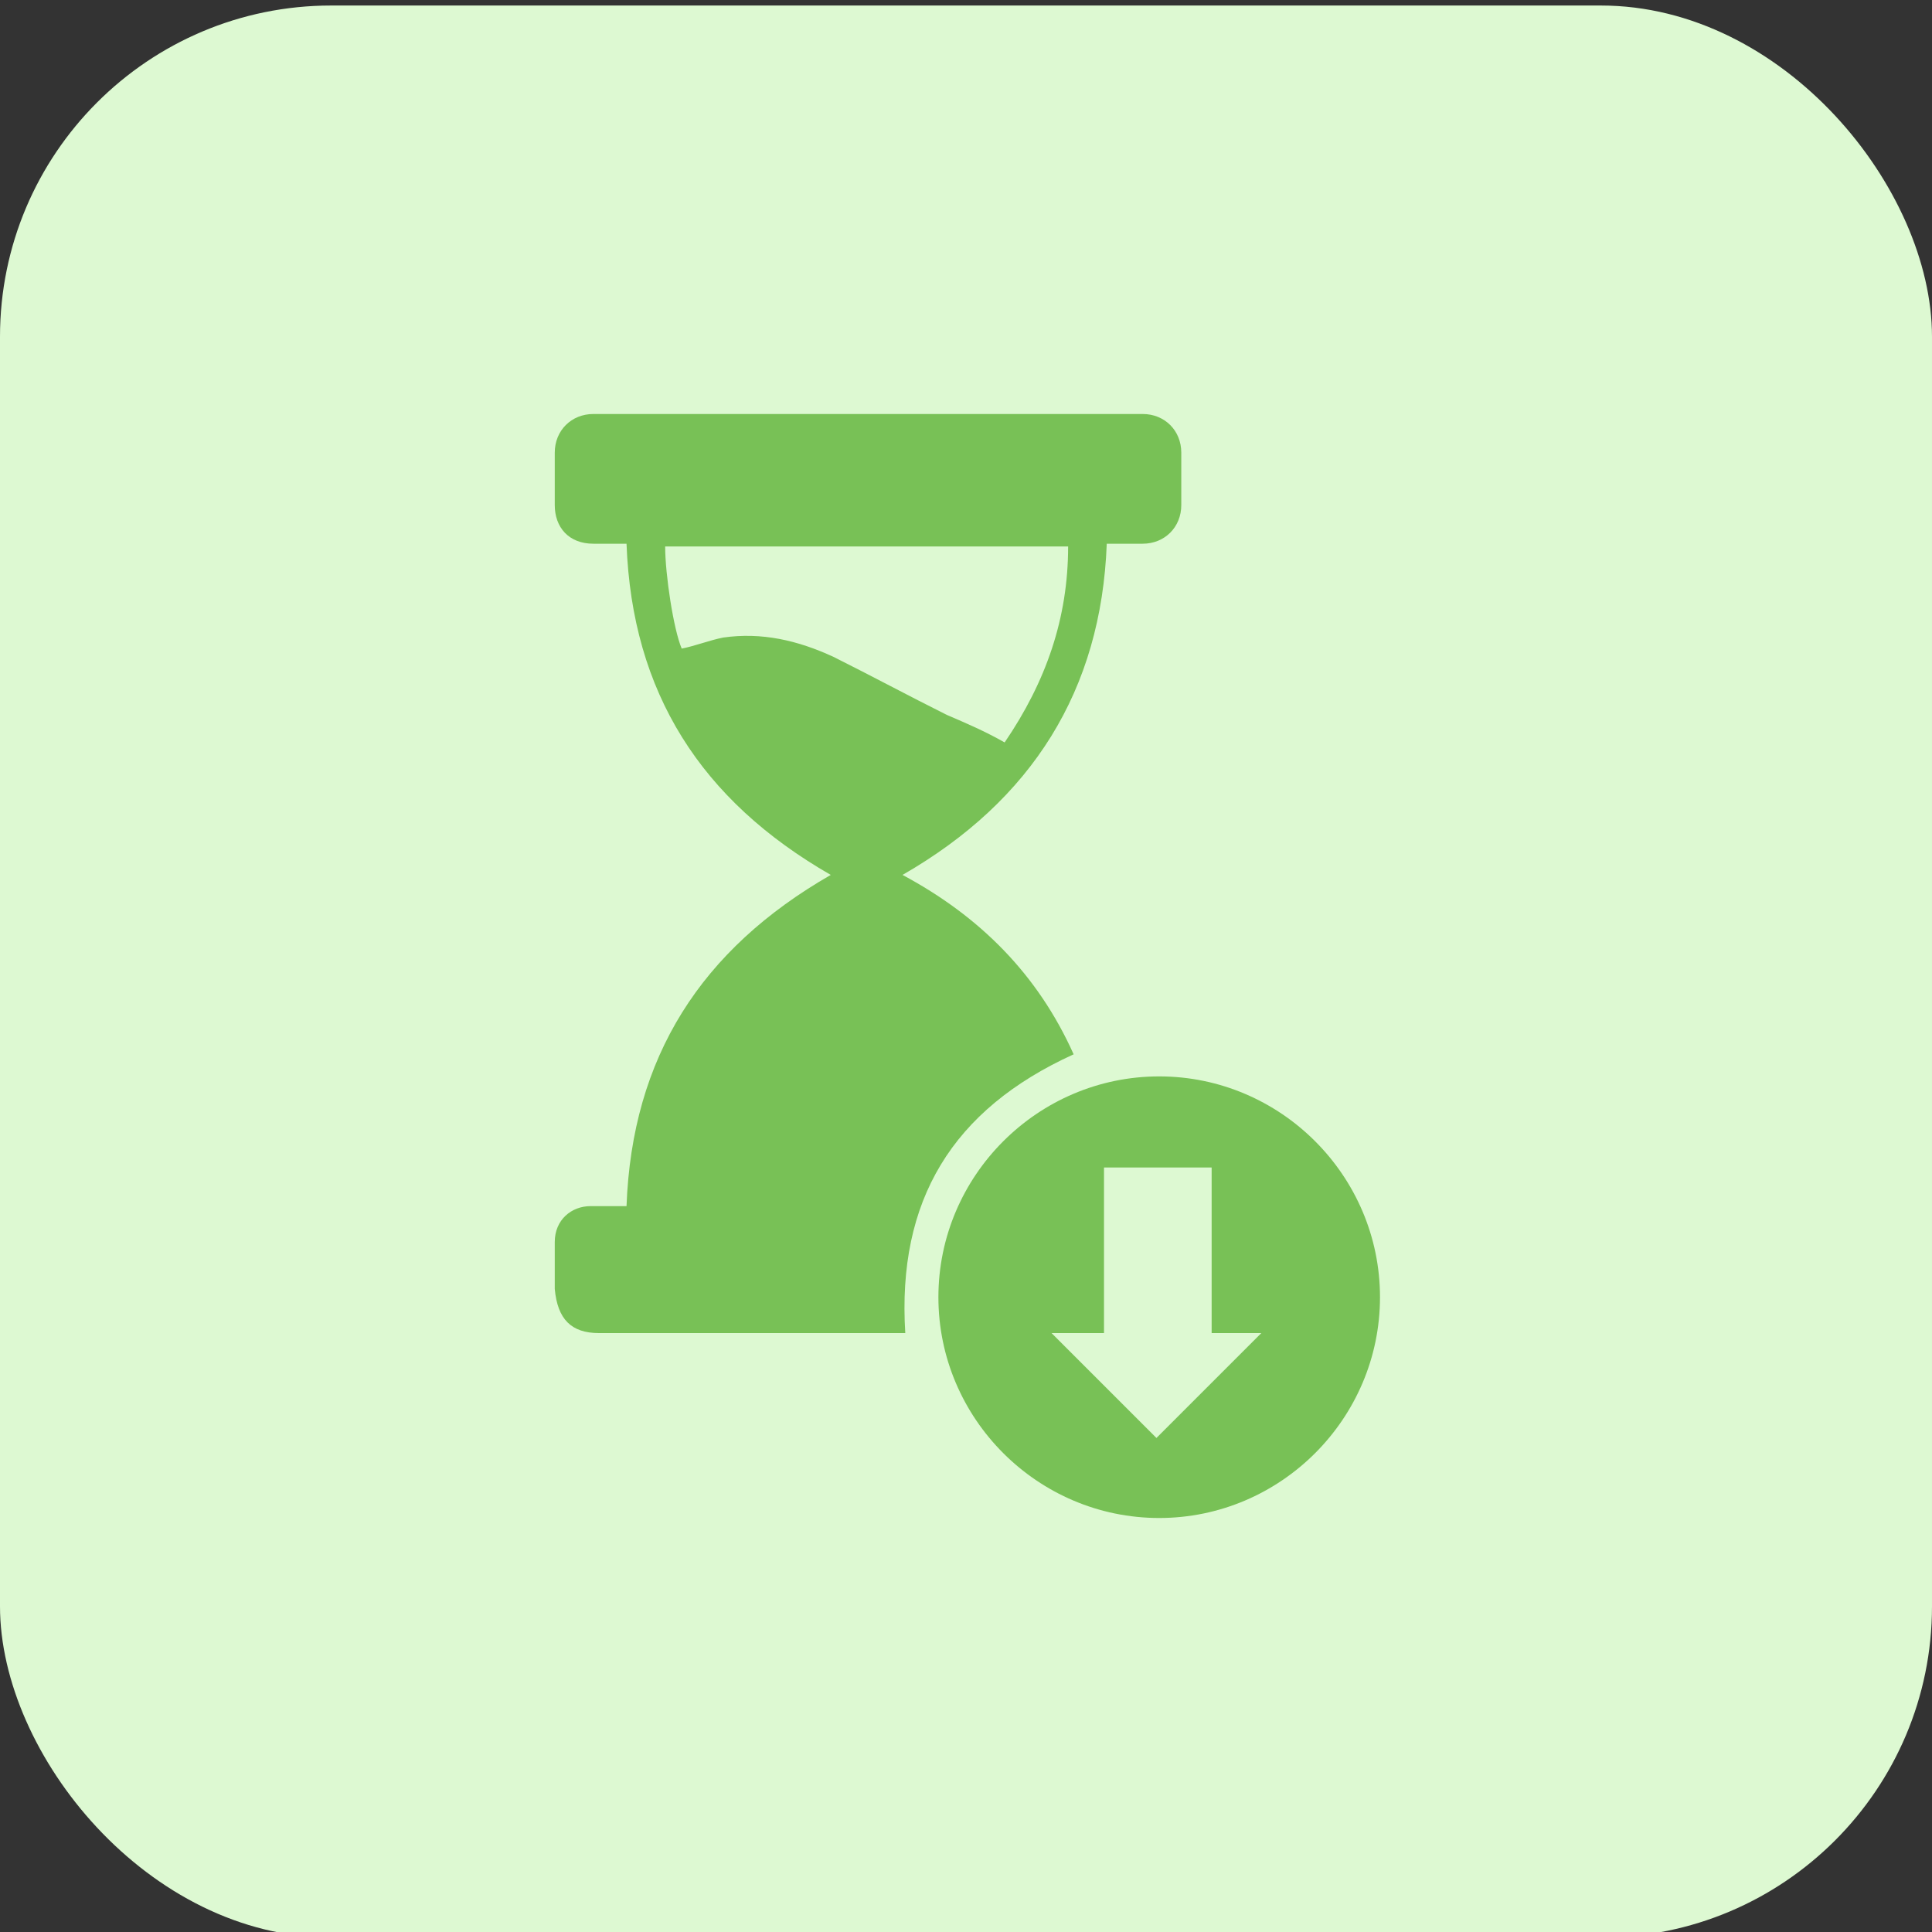
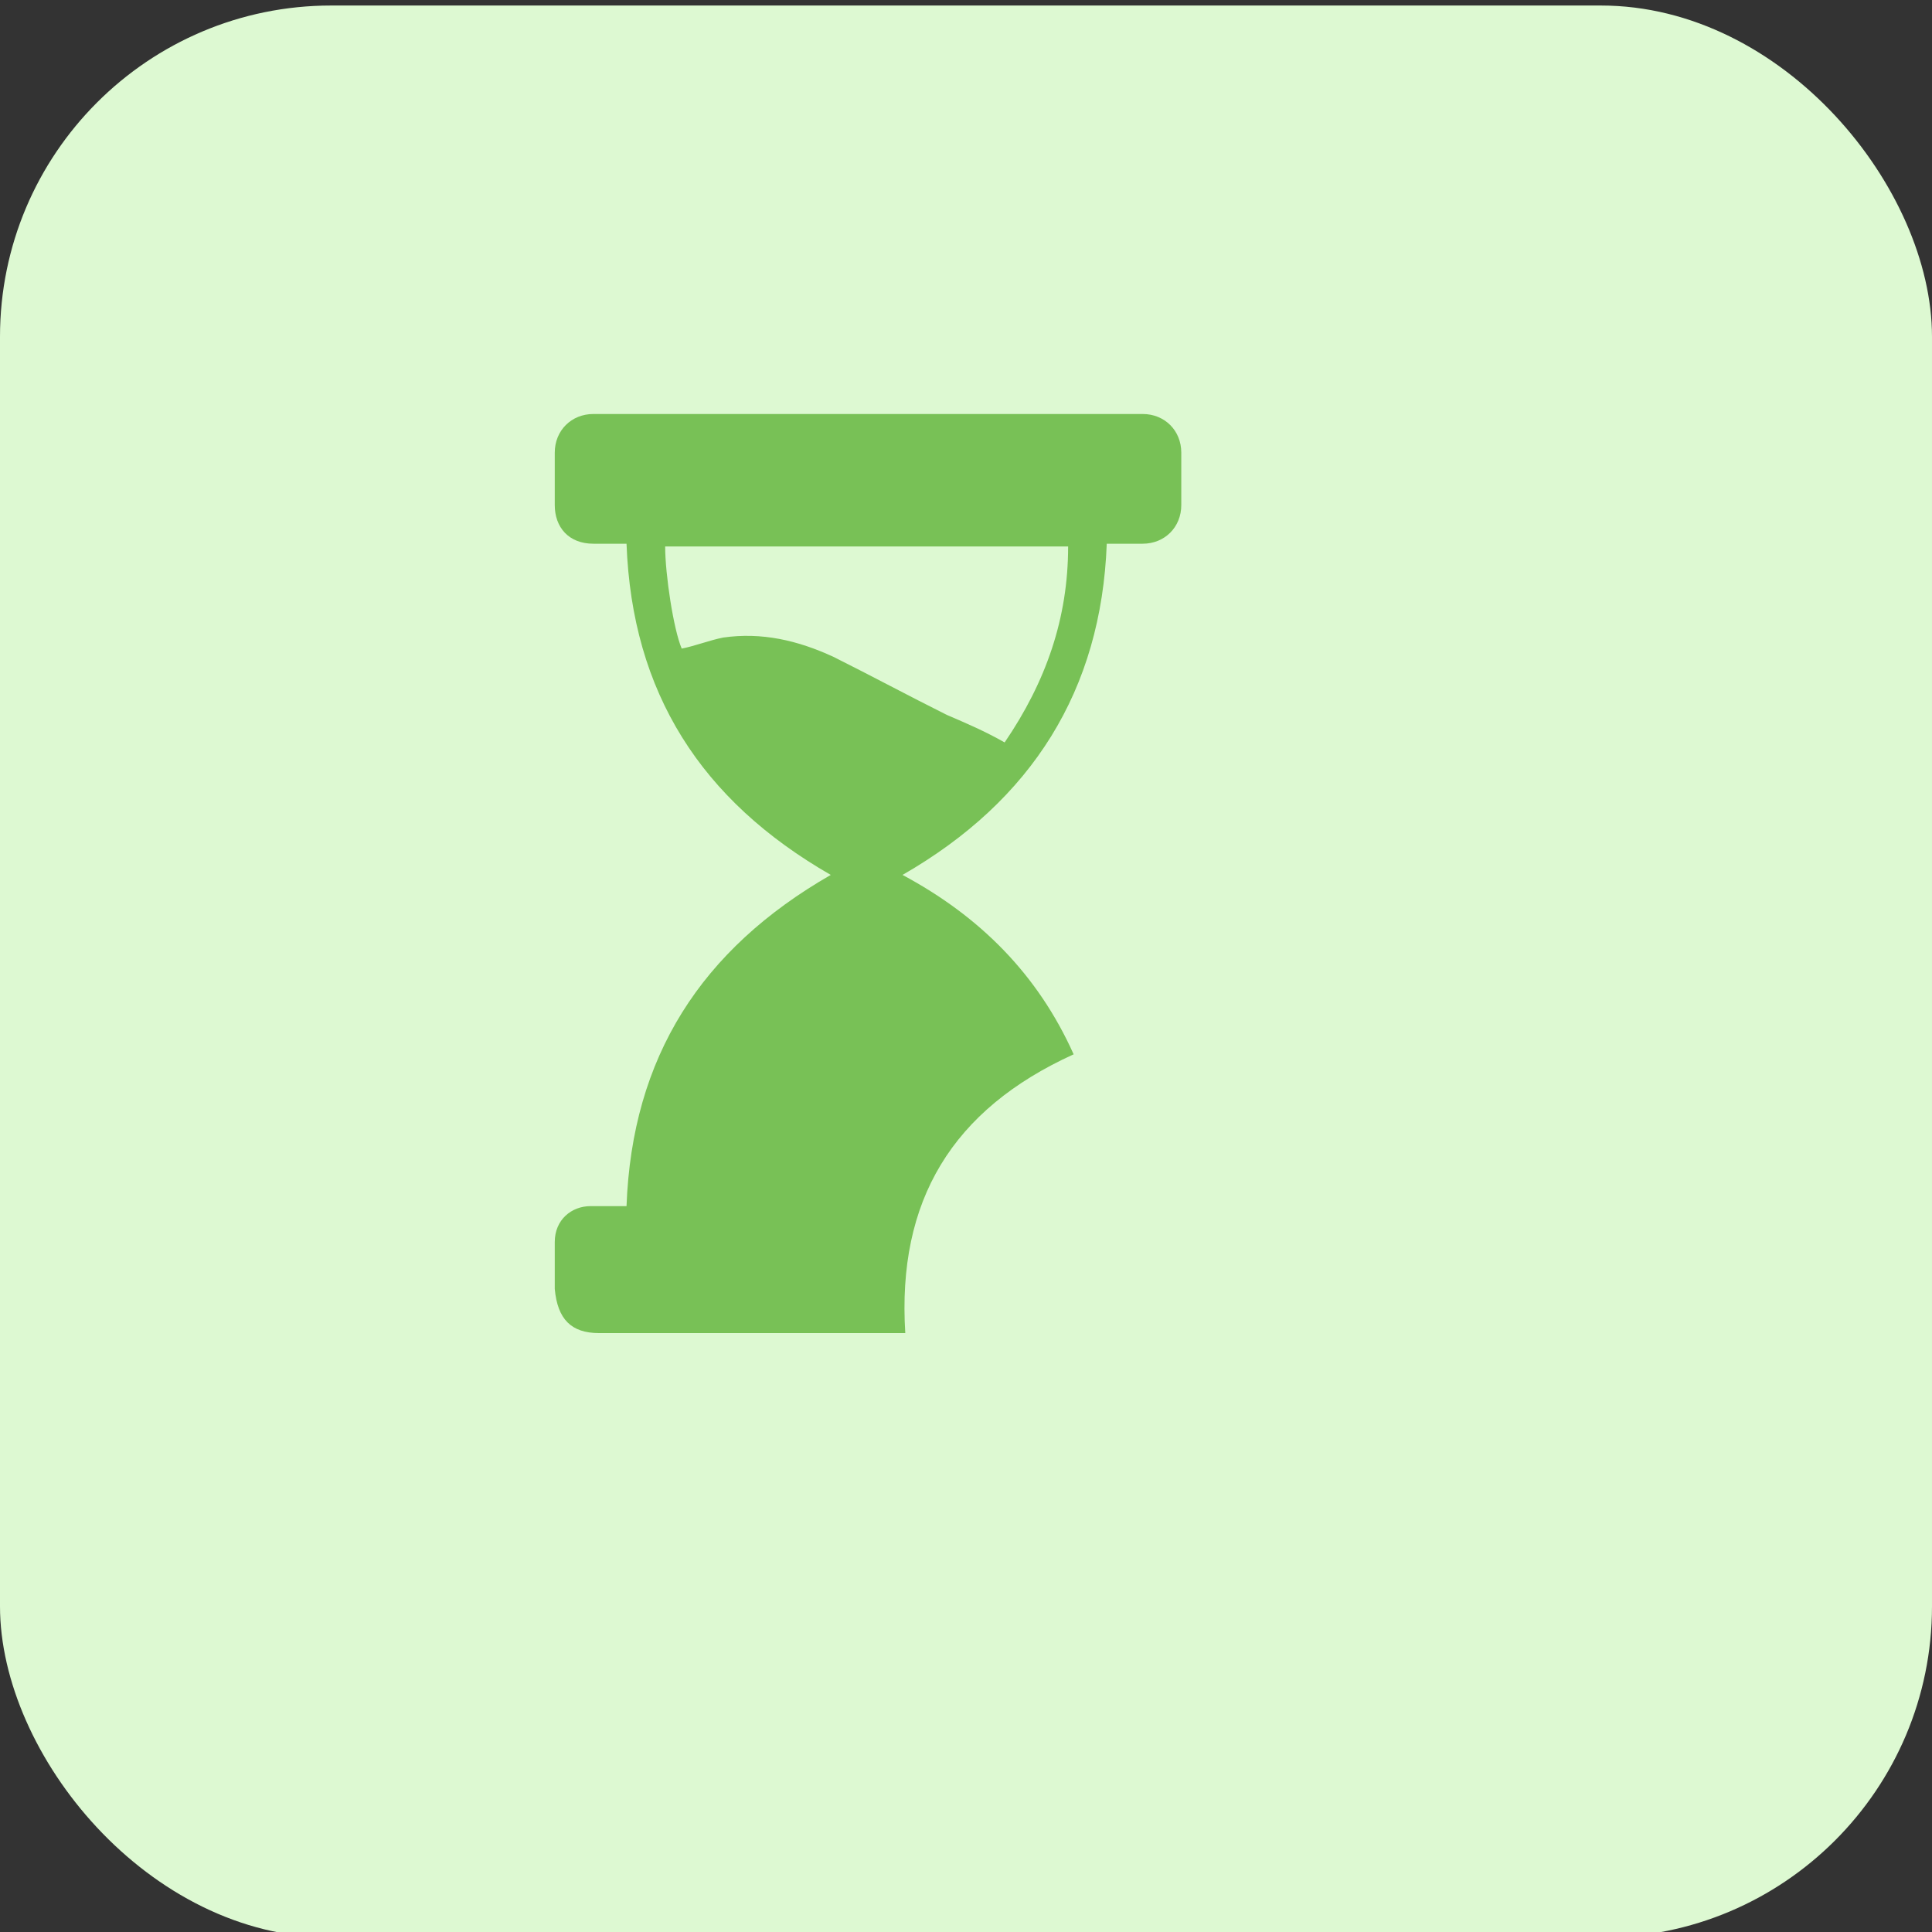
<svg xmlns="http://www.w3.org/2000/svg" version="1.1" viewBox="0 0 70 70">
  <rect x="0" y="0" width="70" height="70" fill="#333333" stroke="none" />
  <defs>
    <style>
      .cls-1 {
        fill: #ddf9d2;
      }

      .cls-2 {
        fill: #78c156;
      }
    </style>
  </defs>
  <g>
    <g id="Layer_1">
      <rect class="cls-1" y=".2" width="70" height="70" rx="12" ry="12" />
      <g>
        <path class="cls-2" d="M22.7,19.7c-.4,0-.8,0-1.2,0-.9,0-1.4-.6-1.4-1.4,0-.6,0-1.2,0-1.9,0-.8.6-1.4,1.4-1.4,6.6,0,13.2,0,19.9,0,.8,0,1.4.6,1.4,1.4,0,.6,0,1.3,0,1.9,0,.8-.6,1.4-1.4,1.4-.4,0-.8,0-1.3,0-.2,5.3-2.7,9.3-7.4,12,2.8,1.5,4.9,3.6,6.2,6.5-4.4,2-6.4,5.3-6.1,10.1-.1,0-.3,0-.4,0-3.6,0-7.2,0-10.7,0-1,0-1.5-.5-1.6-1.6,0-.6,0-1.2,0-1.7,0-.8.6-1.3,1.3-1.3.4,0,.9,0,1.3,0,.2-5.4,2.7-9.3,7.4-12-4.7-2.7-7.2-6.6-7.4-12ZM24.7,23.5c.5-.1,1-.3,1.5-.4,1.4-.2,2.7.1,4,.7,1.4.7,2.7,1.4,4.1,2.1.7.3,1.4.6,2.1,1,1.5-2.2,2.3-4.5,2.3-7.1h-14.6c0,1,.3,3,.6,3.7Z" />
-         <path class="cls-2" d="M42,39c4.4,0,8,3.6,8,8,0,4.4-3.6,8-8,8-4.4,0-8-3.6-8-8,0-4.4,3.6-8,8-8ZM40,42.3v6h-1.9c1.3,1.3,2.6,2.6,3.8,3.8,1.3-1.3,2.6-2.6,3.8-3.8h-1.8v-6h-4Z" />
      </g>
    </g>
  </g>
</svg>